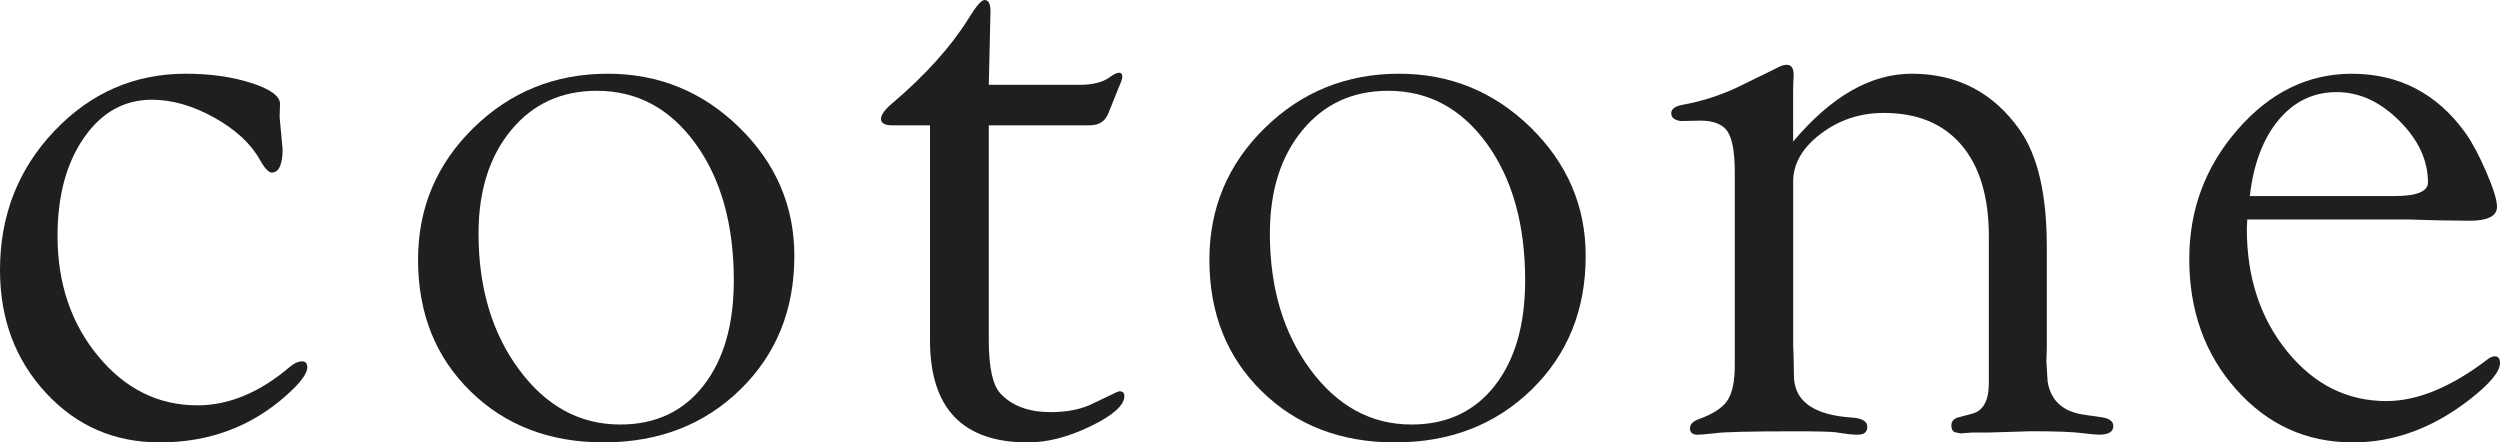
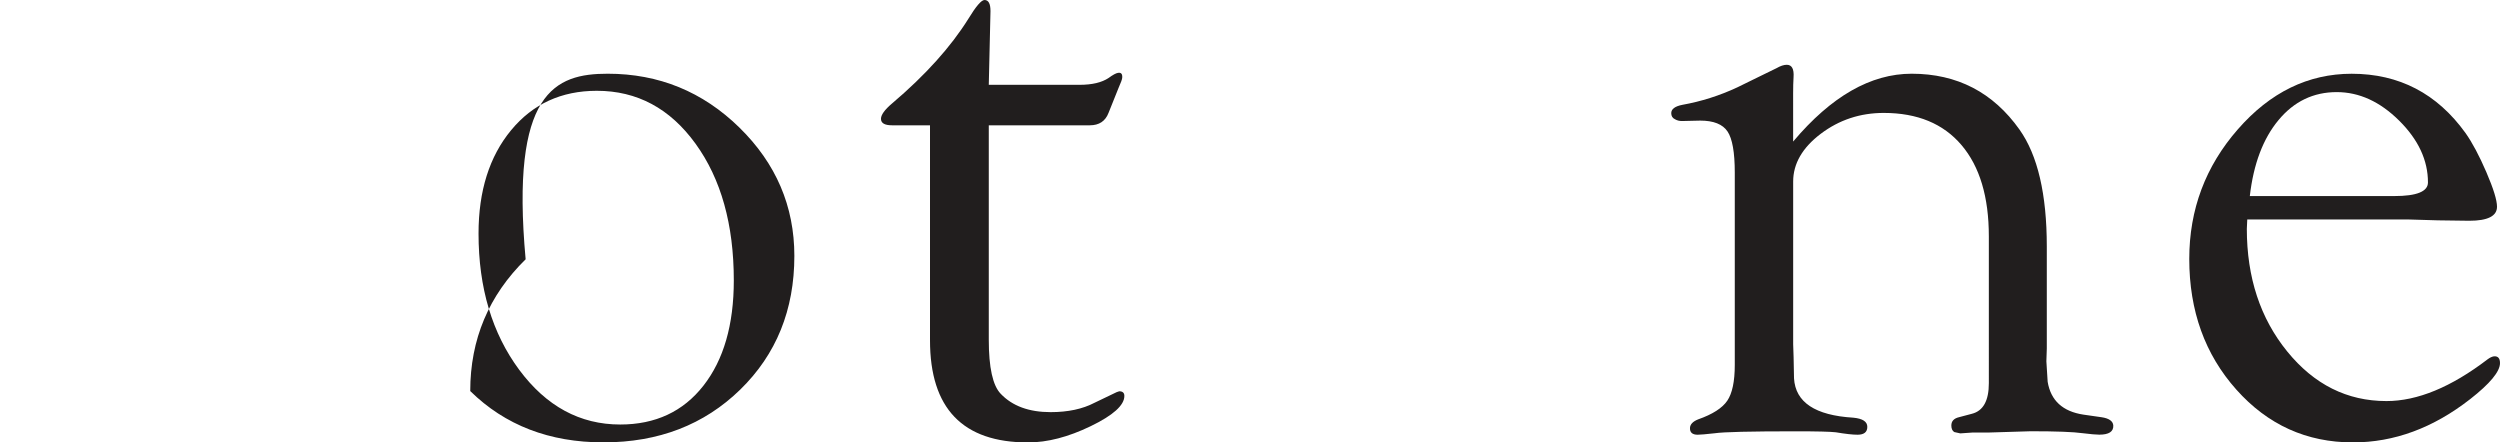
<svg xmlns="http://www.w3.org/2000/svg" version="1.1" id="レイヤー_1" x="0px" y="0px" viewBox="0 0 82 14.511" style="enable-background:new 0 0 82 14.511;" xml:space="preserve">
  <style type="text/css">
	.st0{fill:#595959;}
	.st1{fill:#211E1E;}
	.st2{fill:#BCBBBB;}
	.st3{fill:#4D4B4B;}
	.st4{opacity:0.3;fill:none;stroke:#211E1E;stroke-width:0.4;stroke-miterlimit:10;}
	.st5{opacity:0.8;fill:none;stroke:#211E1E;stroke-miterlimit:10;}
	.st6{fill:#363333;}
	.st7{fill:none;stroke:#363333;stroke-width:0.8;stroke-miterlimit:10;}
	.st8{fill:#FFFFFF;}
	.st9{fill:#D2D0D0;}
	.st10{fill:#706E6E;}
	.st11{opacity:0.75;fill:#363333;}
</style>
  <g>
-     <path class="st1" d="M6.095,2.418c0.801,0,1.517,0.101,2.146,0.303c0.629,0.202,0.944,0.432,0.944,0.689L9.171,3.83   l0.098,1.062c0,0.494-0.114,0.75-0.342,0.769C8.822,5.671,8.689,5.533,8.528,5.247   c-0.298-0.534-0.798-0.997-1.5-1.389C6.326,3.467,5.645,3.271,4.984,3.271c-0.912,0-1.656,0.417-2.232,1.25   c-0.577,0.833-0.865,1.906-0.865,3.218c0,1.554,0.444,2.869,1.333,3.944s1.974,1.612,3.258,1.612   c1.033,0,2.047-0.424,3.042-1.272c0.124-0.102,0.239-0.158,0.344-0.168c0.143-0.018,0.215,0.046,0.215,0.195   c0,0.204-0.224,0.505-0.671,0.904c-1.156,1.038-2.544,1.557-4.166,1.557c-1.491,0-2.738-0.542-3.739-1.627   C0.501,11.8,0,10.457,0,8.856c0-1.787,0.594-3.307,1.782-4.559C2.971,3.045,4.408,2.418,6.095,2.418z" />
-     <path class="st1" d="M19.932,2.418c1.678,0,3.118,0.589,4.32,1.766c1.202,1.177,1.803,2.581,1.803,4.21   c0,1.769-0.592,3.23-1.775,4.385c-1.184,1.154-2.679,1.731-4.487,1.731c-1.771,0-3.227-0.561-4.369-1.683   c-1.142-1.122-1.712-2.558-1.712-4.308c0-1.694,0.606-3.135,1.817-4.322C16.739,3.012,18.207,2.418,19.932,2.418z    M19.576,2.978c-1.163,0-2.1,0.431-2.812,1.293c-0.712,0.862-1.068,1.992-1.068,3.39   c0,1.78,0.445,3.269,1.333,4.467c0.889,1.198,1.994,1.796,3.314,1.796c1.154,0,2.063-0.424,2.728-1.272   c0.665-0.848,0.998-1.999,0.998-3.453c0-1.836-0.419-3.332-1.256-4.487C21.976,3.556,20.897,2.978,19.576,2.978z" />
+     <path class="st1" d="M19.932,2.418c1.678,0,3.118,0.589,4.32,1.766c1.202,1.177,1.803,2.581,1.803,4.21   c0,1.769-0.592,3.23-1.775,4.385c-1.184,1.154-2.679,1.731-4.487,1.731c-1.771,0-3.227-0.561-4.369-1.683   c0-1.694,0.606-3.135,1.817-4.322C16.739,3.012,18.207,2.418,19.932,2.418z    M19.576,2.978c-1.163,0-2.1,0.431-2.812,1.293c-0.712,0.862-1.068,1.992-1.068,3.39   c0,1.78,0.445,3.269,1.333,4.467c0.889,1.198,1.994,1.796,3.314,1.796c1.154,0,2.063-0.424,2.728-1.272   c0.665-0.848,0.998-1.999,0.998-3.453c0-1.836-0.419-3.332-1.256-4.487C21.976,3.556,20.897,2.978,19.576,2.978z" />
    <path class="st1" d="M32.432,4.11v7.032c0,0.913,0.13,1.505,0.392,1.775c0.382,0.401,0.927,0.601,1.636,0.601   c0.568,0,1.048-0.102,1.44-0.307l0.727-0.349l0.084-0.028c0.112,0,0.168,0.051,0.168,0.153   c0,0.305-0.368,0.636-1.105,0.992c-0.736,0.356-1.421,0.533-2.055,0.533c-2.144,0-3.215-1.117-3.215-3.35V4.11   h-1.244c-0.243,0-0.364-0.071-0.364-0.212c0-0.131,0.121-0.299,0.364-0.505c1.09-0.925,1.924-1.851,2.502-2.776   C32.012,0.206,32.189,0,32.292,0c0.13,0,0.196,0.121,0.196,0.363L32.432,2.782h2.978   c0.41,0,0.727-0.075,0.951-0.224c0.14-0.102,0.242-0.158,0.308-0.168c0.102-0.018,0.149,0.033,0.14,0.155   c0,0.047-0.042,0.165-0.126,0.352l-0.322,0.803C36.257,3.974,36.052,4.11,35.745,4.11H32.432z" />
-     <path class="st1" d="M45.888,2.418c1.677,0,3.117,0.589,4.32,1.766C51.41,5.362,52.011,6.766,52.011,8.395   c0,1.769-0.592,3.23-1.775,4.385c-1.184,1.154-2.679,1.731-4.487,1.731c-1.771,0-3.227-0.561-4.369-1.683   c-1.142-1.122-1.712-2.558-1.712-4.308c0-1.694,0.606-3.135,1.817-4.322C42.696,3.012,44.164,2.418,45.888,2.418z    M45.532,2.978c-1.163,0-2.1,0.431-2.812,1.293c-0.712,0.862-1.068,1.992-1.068,3.39   c0,1.78,0.445,3.269,1.333,4.467c0.889,1.198,1.994,1.796,3.314,1.796c1.154,0,2.063-0.424,2.728-1.272   c0.665-0.848,0.998-1.999,0.998-3.453c0-1.836-0.419-3.332-1.256-4.487C47.932,3.556,46.853,2.978,45.532,2.978z" />
    <path class="st1" d="M58.817,4.641c1.249-1.482,2.544-2.223,3.886-2.223c1.491,0,2.67,0.611,3.537,1.833   c0.596,0.84,0.895,2.118,0.895,3.835v3.345l-0.014,0.42l0.042,0.671c0.102,0.616,0.494,0.975,1.174,1.078   l0.587,0.084c0.252,0.036,0.382,0.128,0.392,0.273c0.009,0.2-0.144,0.3-0.46,0.3   c-0.102,0-0.284-0.016-0.544-0.048c-0.307-0.043-0.874-0.064-1.701-0.064l-1.38,0.042h-0.529l-0.405,0.028   l-0.195-0.043c-0.065-0.038-0.098-0.11-0.098-0.215c0-0.143,0.084-0.234,0.252-0.273l0.419-0.111   c0.373-0.093,0.559-0.428,0.559-1.005V7.753c0-1.294-0.299-2.292-0.897-2.995   c-0.598-0.703-1.448-1.054-2.55-1.054c-0.775,0-1.464,0.229-2.067,0.685c-0.602,0.457-0.904,0.979-0.904,1.566   v5.336l0.014,0.42l0.014,0.7c0.047,0.784,0.694,1.214,1.943,1.289c0.308,0.029,0.461,0.129,0.461,0.301   c0,0.172-0.107,0.258-0.322,0.258c-0.158,0-0.396-0.027-0.713-0.08c-0.177-0.021-0.615-0.032-1.314-0.032   c-1.482,0-2.368,0.021-2.656,0.064c-0.289,0.032-0.475,0.048-0.559,0.048c-0.177,0-0.261-0.077-0.252-0.23   c0.009-0.115,0.098-0.206,0.266-0.273c0.475-0.167,0.795-0.372,0.958-0.614c0.163-0.242,0.245-0.633,0.245-1.173   v-6.31c0-0.661-0.079-1.11-0.238-1.347c-0.159-0.237-0.457-0.356-0.895-0.356l-0.601,0.014   c-0.084,0-0.159-0.019-0.224-0.057c-0.084-0.038-0.126-0.105-0.126-0.201c0-0.134,0.121-0.225,0.363-0.273   c0.624-0.112,1.226-0.303,1.803-0.573l0.741-0.363c0.289-0.14,0.471-0.228,0.545-0.266   c0.13-0.075,0.242-0.112,0.336-0.112c0.168,0,0.242,0.135,0.224,0.405c-0.009,0.149-0.014,0.326-0.014,0.531   V4.641z" />
    <path class="st1" d="M73.71,7.2L73.696,7.507c0,1.593,0.441,2.934,1.323,4.019   c0.882,1.086,1.967,1.629,3.256,1.629c1.017,0,2.124-0.457,3.319-1.37c0.075-0.056,0.144-0.088,0.21-0.098   C81.934,11.678,82,11.752,82,11.909c0,0.278-0.326,0.672-0.979,1.183c-1.212,0.946-2.493,1.419-3.845,1.419   c-1.519,0-2.794-0.577-3.823-1.731c-1.03-1.154-1.545-2.583-1.545-4.287c0-1.62,0.531-3.037,1.594-4.252   c1.062-1.215,2.307-1.822,3.733-1.822c1.556,0,2.8,0.648,3.733,1.943c0.224,0.317,0.452,0.746,0.685,1.286   c0.233,0.541,0.349,0.918,0.349,1.132c0,0.307-0.303,0.461-0.91,0.461l-1.036-0.014l-0.952-0.028H73.71z    M73.794,6.431h4.739c0.736,0,1.104-0.149,1.104-0.447c0-0.727-0.315-1.403-0.944-2.027   c-0.629-0.624-1.312-0.936-2.048-0.936c-0.764,0-1.401,0.305-1.908,0.916C74.229,4.546,73.915,5.378,73.794,6.431z   " />
  </g>
</svg>